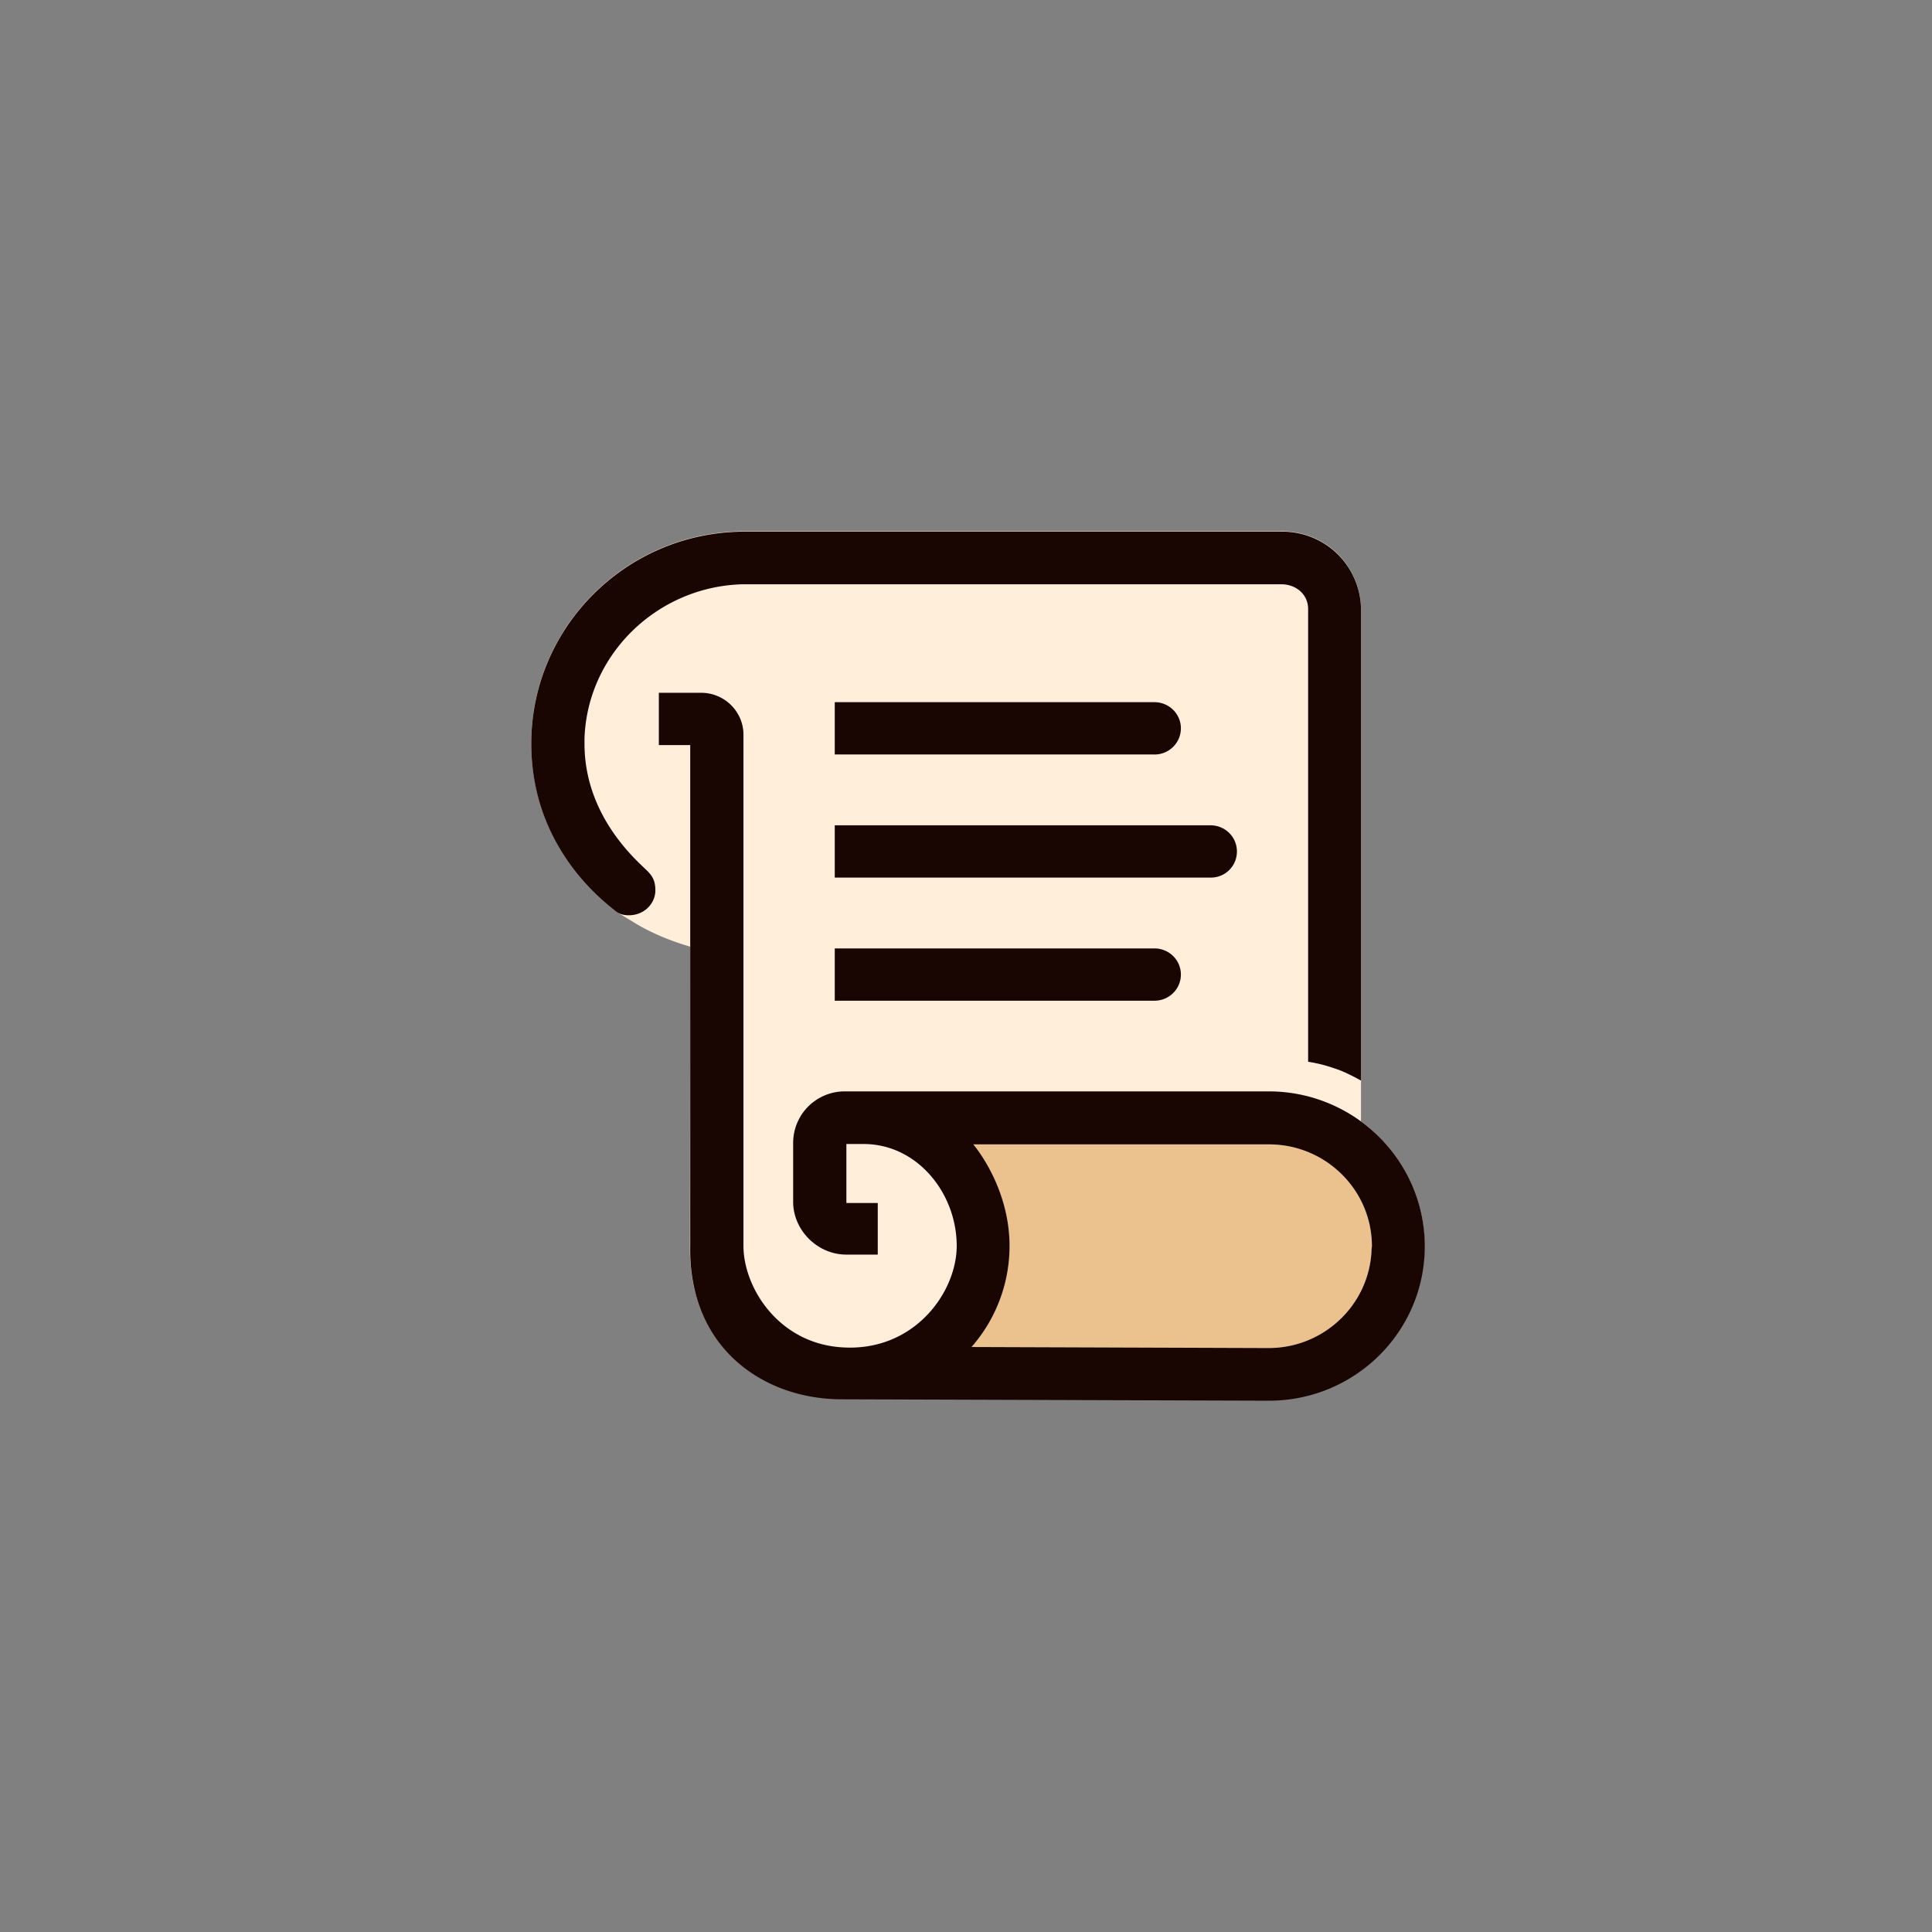
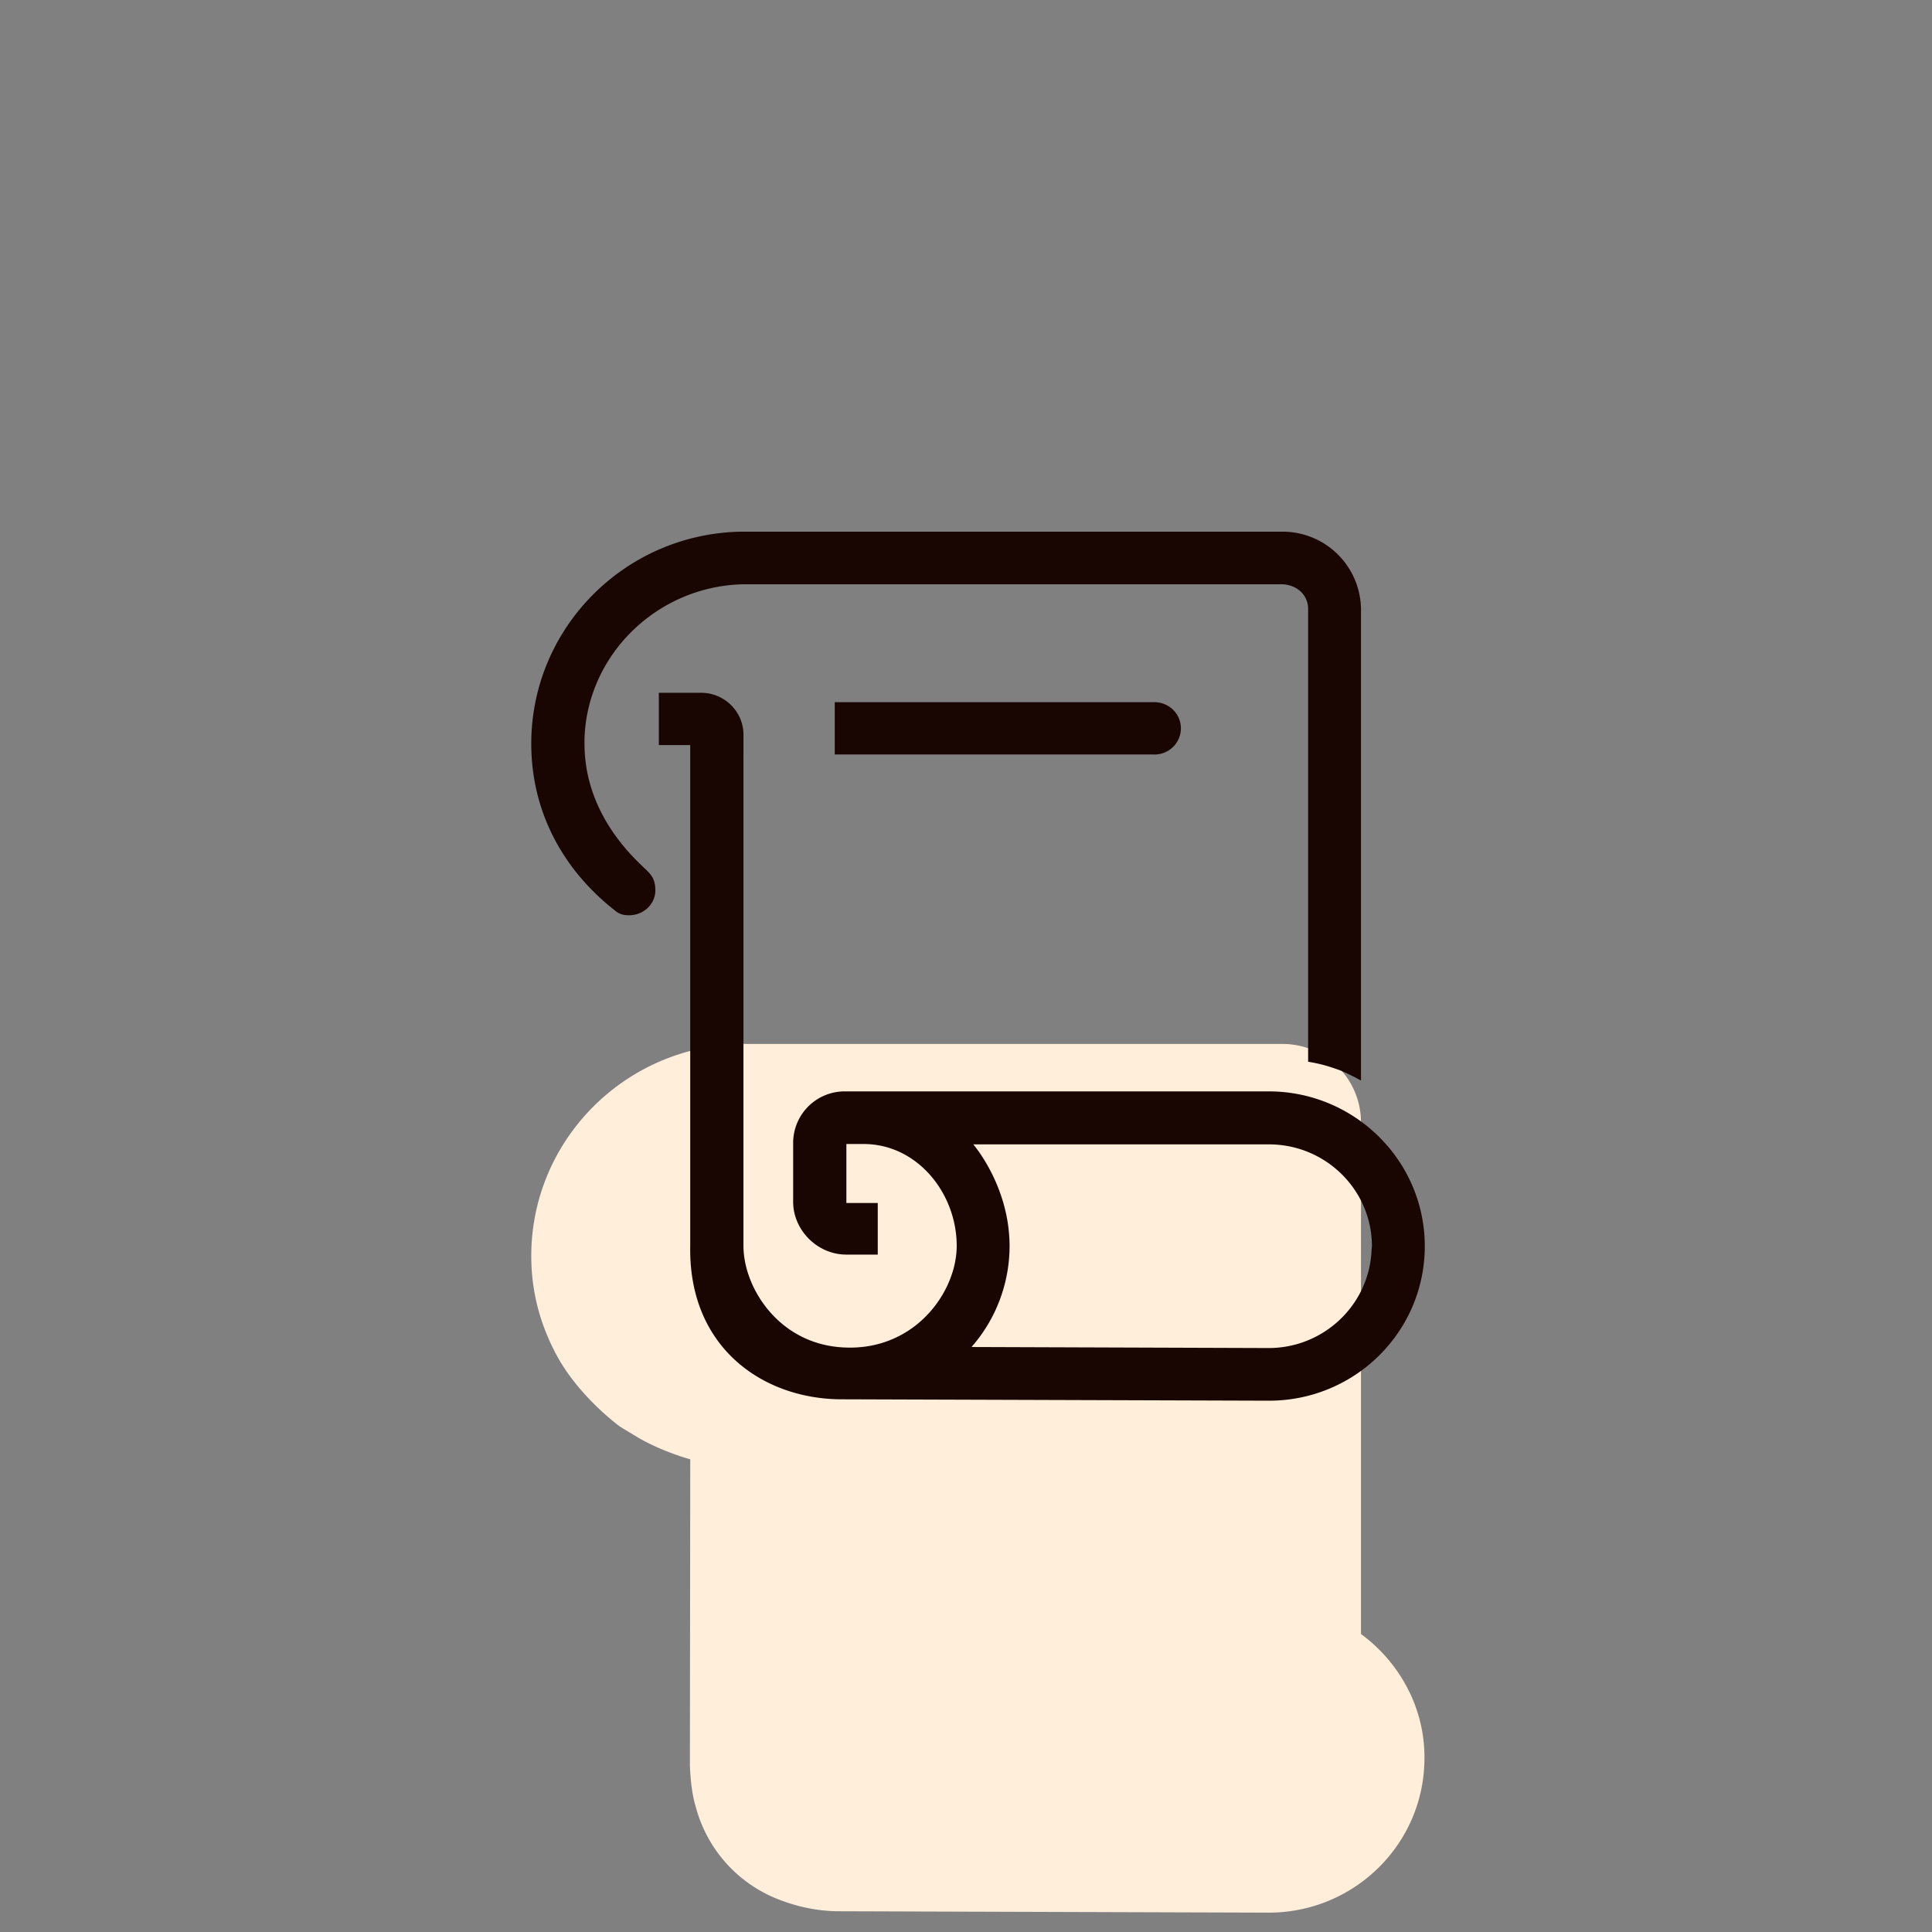
<svg xmlns="http://www.w3.org/2000/svg" width="58" height="58" fill="none" opt="1">
  <rect width="100%" height="100%" fill="#808080" stroke="none" />
-   <path fill="#FFEEDA" d="M40.858 33.664v-15.39a2.354 2.354 0 0 0-2.36-2.324H22.266c-3.502.053-6.317 2.89-6.317 6.366 0 1.172.318 2.177.804 3.057.413.732 1.059 1.423 1.694 1.936.18.147.095.084.645.42.762.46 1.63.69 1.63.69l-.011 9.203c.021.44.063.858.18 1.245a4.11 4.11 0 0 0 2.508 2.775c.518.199 1.1.335 1.724.345l12.963.042c2.581 0 4.677-2.073 4.677-4.638.01-1.518-.752-2.879-1.905-3.727" />
-   <path fill="#EBC28E" d="M41.175 37.507c-.053 1.643-1.418 2.962-3.09 2.962l-8.92-.031a4.6 4.6 0 0 0 1.143-3.026c0-1.81-1.09-3.057-1.09-3.057h8.878c1.704 0 3.09 1.372 3.09 3.057z" />
+   <path fill="#FFEEDA" d="M40.858 33.664a2.354 2.354 0 0 0-2.36-2.324H22.266c-3.502.053-6.317 2.89-6.317 6.366 0 1.172.318 2.177.804 3.057.413.732 1.059 1.423 1.694 1.936.18.147.095.084.645.42.762.46 1.63.69 1.63.69l-.011 9.203c.021.44.063.858.18 1.245a4.11 4.11 0 0 0 2.508 2.775c.518.199 1.1.335 1.724.345l12.963.042c2.581 0 4.677-2.073 4.677-4.638.01-1.518-.752-2.879-1.905-3.727" />
  <path fill="#190602" d="M19.293 26.011c-1.026-.963-1.746-2.209-1.746-3.685v-.157c.085-2.523 2.18-4.554 4.73-4.628h16.232c.423.021.762.315.762.744v13.589c.37.063.55.115.91.24.285.105.677.325.677.325V18.285a2.354 2.354 0 0 0-2.36-2.324H22.266c-3.502.052-6.317 2.89-6.317 6.365 0 2.02.932 3.748 2.455 4.962.106.084.201.189.476.189.477 0 .815-.377.794-.785-.01-.346-.159-.471-.381-.68" />
  <path fill="#190602" d="M38.086 32.764h-12.73a1.547 1.547 0 0 0-1.545 1.539v1.811c.021.838.741 1.55 1.598 1.55h.942v-1.55h-.942v-1.77h.518c1.609 0 2.794 1.477 2.794 3.058 0 1.403-1.29 3.193-3.45 3.046-1.915-.125-2.952-1.81-2.952-3.046V22.054c0-.691-.571-1.256-1.27-1.256h-1.27v1.57h.942v15.044c-.052 3.057 2.201 4.596 4.55 4.596l12.825.042c2.582 0 4.677-2.073 4.677-4.638s-2.106-4.648-4.687-4.648m3.09 4.743c-.054 1.643-1.419 2.962-3.09 2.962l-8.92-.031a4.6 4.6 0 0 0 1.142-3.026c0-1.81-1.09-3.057-1.09-3.057h8.878c1.704 0 3.09 1.372 3.09 3.057zM34.657 22.65H25.06v-1.57h9.597c.434 0 .794.346.794.785 0 .43-.35.786-.794.786" />
-   <path fill="#190602" d="M34.657 30.042H25.06v-1.57h9.597c.434 0 .794.345.794.785 0 .429-.35.785-.794.785M36.35 26.346H25.06v-1.57h11.28c.433 0 .793.345.793.785a.78.78 0 0 1-.783.785" />
</svg>